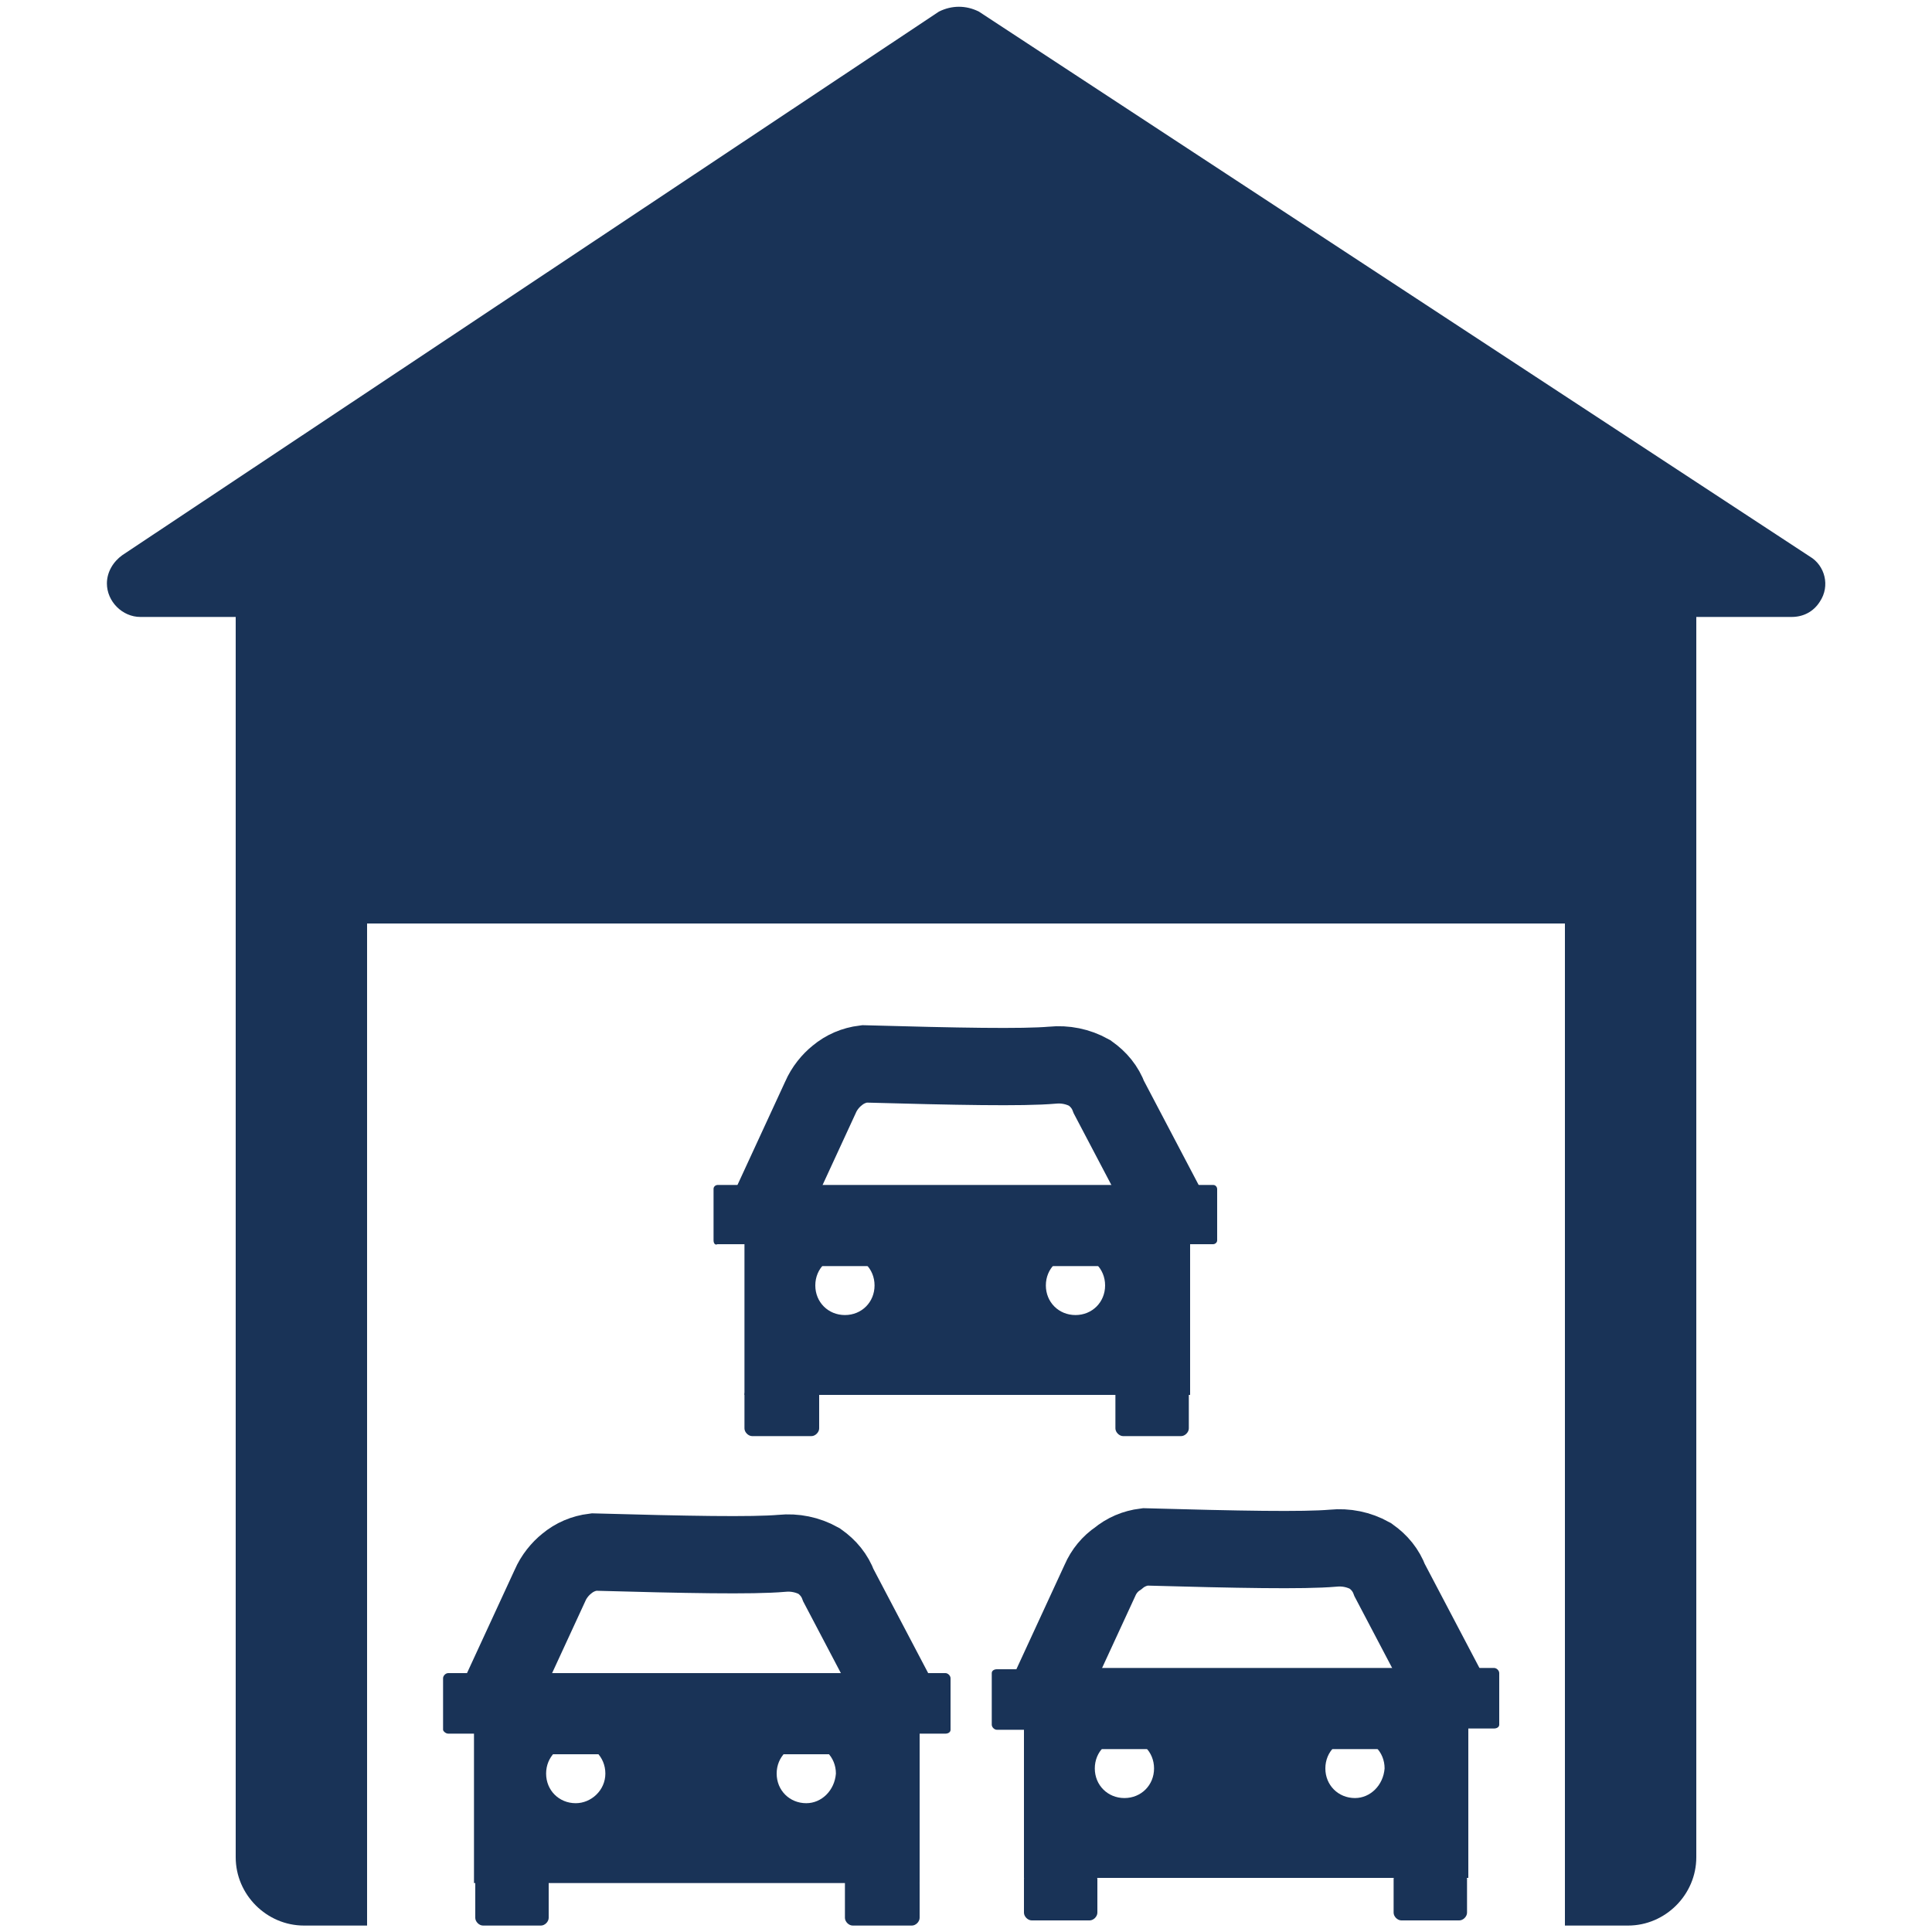
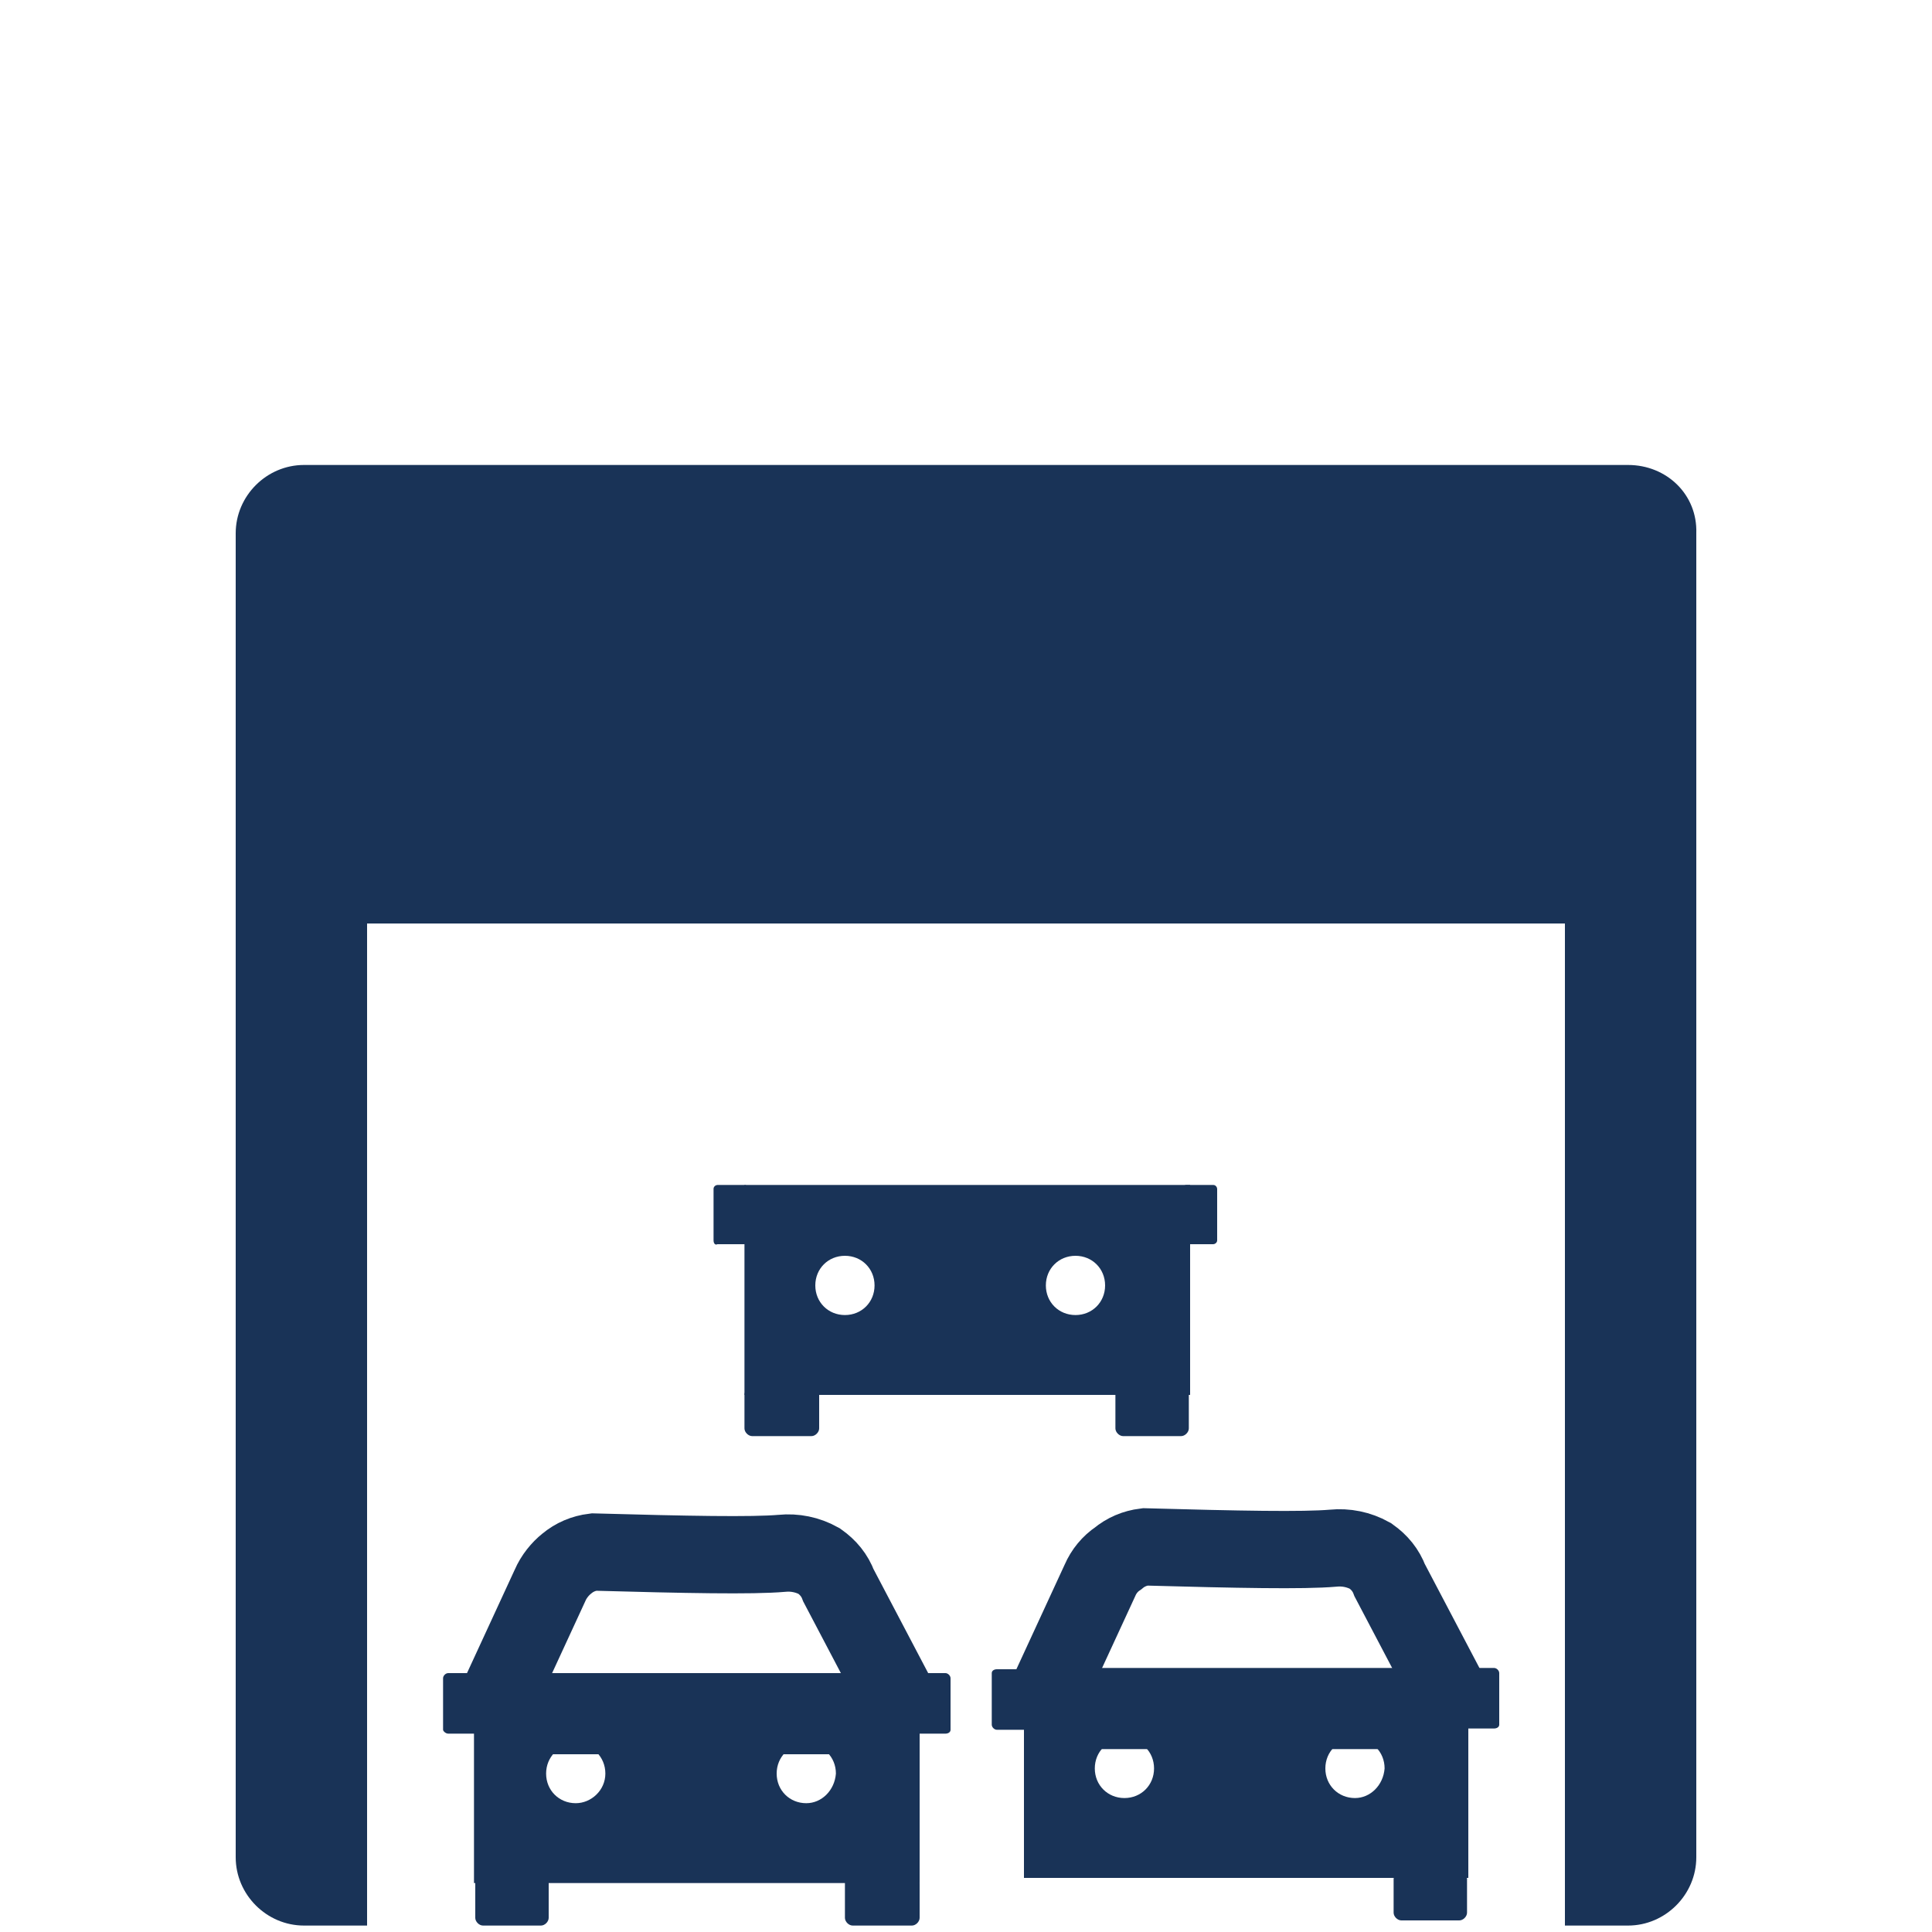
<svg xmlns="http://www.w3.org/2000/svg" version="1.1" id="Calque_1" x="0px" y="0px" viewBox="0 0 150 150" style="enable-background:new 0 0 150 150;" xml:space="preserve">
  <style type="text/css">
	.st0{fill:#193357;}
	.st1{fill:none;stroke:#193357;stroke-width:6;stroke-miterlimit:10;}
</style>
  <g id="Calque_2_1_">
    <g id="Calque_1-2">
-       <path class="st0" d="M76.1,47.9H10.9c-1.4,0-2.6-1.2-2.6-2.6c0-0.9,0.5-1.7,1.2-2.2L72.9,0.9C73.9,0.4,75,0.4,76,0.9l64.5,42.3    c1.2,0.7,1.6,2.3,0.8,3.5c-0.5,0.8-1.3,1.2-2.2,1.2L76.1,47.9z" />
      <path class="st0" d="M126.4,36.1H23.6c-2.9,0-5.3,2.4-5.3,5.3v102.8c0,2.9,2.4,5.3,5.3,5.3h4.9V71.7h93v77.8h4.9    c2.9,0,5.3-2.4,5.3-5.3V41.4C131.8,38.4,129.4,36.1,126.4,36.1C126.4,36.1,126.4,36.1,126.4,36.1z" />
      <path class="st0" d="M58.4,107.7H63c0.3,0,0.6,0.3,0.6,0.6v2.6c0,0.3-0.3,0.6-0.6,0.6h-4.6c-0.3,0-0.6-0.3-0.6-0.6v-2.6    C57.8,108,58.1,107.7,58.4,107.7z" />
      <path class="st0" d="M55.4,96.3v-4c0-0.2,0.2-0.3,0.3-0.3h2.1c0.2,0,0.3,0.2,0.3,0.3v4c0,0.2-0.2,0.3-0.3,0.3h-2.1    C55.5,96.7,55.4,96.5,55.4,96.3z" />
-       <path class="st0" d="M91.8,96.3v-4c0-0.2,0.2-0.3,0.3-0.3h2.1c0.2,0,0.3,0.2,0.3,0.3v4c0,0.2-0.2,0.3-0.3,0.3h-2.1    C92,96.7,91.8,96.5,91.8,96.3z" />
+       <path class="st0" d="M91.8,96.3v-4c0-0.2,0.2-0.3,0.3-0.3h2.1c0.2,0,0.3,0.2,0.3,0.3v4c0,0.2-0.2,0.3-0.3,0.3h-2.1    z" />
      <path class="st0" d="M87.2,107.7h4.5c0.3,0,0.6,0.3,0.6,0.6v2.6c0,0.3-0.3,0.6-0.6,0.6h-4.5c-0.3,0-0.6-0.3-0.6-0.6v-2.6    C86.6,108,86.8,107.7,87.2,107.7z" />
      <path class="st0" d="M57.8,92v16.3h34.6V92H57.8z M65.6,102.1c-1.3,0-2.3-1-2.3-2.3c0-1.3,1-2.3,2.3-2.3c1.3,0,2.3,1,2.3,2.3    c0,0,0,0,0,0C67.9,101.1,66.9,102.1,65.6,102.1z M83.5,102.1c-1.3,0-2.3-1-2.3-2.3s1-2.3,2.3-2.3c1.3,0,2.3,1,2.3,2.3c0,0,0,0,0,0    C85.8,101.1,84.8,102.1,83.5,102.1C83.5,102.1,83.5,102.1,83.5,102.1z" />
-       <path class="st1" d="M87.8,95.3H62.4c-1.3,0-2.3-1-2.3-2.3c1.2-2.6,2.4-5.2,3.6-7.8c0.3-0.7,0.8-1.3,1.3-1.7    c0.6-0.5,1.3-0.8,2.1-0.9c7.2,0.2,12.3,0.3,14.6,0.1c1-0.1,2,0.1,2.9,0.6c0.7,0.5,1.2,1.1,1.5,1.9l4.1,7.8    C90.2,94.2,89.1,95.3,87.8,95.3L87.8,95.3z" />
-       <path class="st0" d="M80.1,145.3h4.5c0.3,0,0.6,0.3,0.6,0.6v2.6c0,0.3-0.3,0.6-0.6,0.6h-4.5c-0.3,0-0.6-0.3-0.6-0.6v-2.6    C79.5,145.5,79.7,145.3,80.1,145.3z" />
      <path class="st0" d="M77,133.9v-4c0-0.2,0.2-0.3,0.4-0.3h2.1c0.2,0,0.4,0.2,0.4,0.3v4c0,0.2-0.2,0.4-0.4,0.4h-2.1    C77.2,134.3,77,134.1,77,133.9z" />
      <path class="st0" d="M113.5,133.9v-4c0-0.2,0.2-0.4,0.4-0.4h2.1c0.2,0,0.4,0.2,0.4,0.4v4c0,0.2-0.2,0.3-0.4,0.3h-2.1    C113.7,134.2,113.5,134.1,113.5,133.9z" />
      <path class="st0" d="M108.8,145.3h4.5c0.3,0,0.6,0.3,0.6,0.6v2.6c0,0.3-0.3,0.6-0.6,0.6h-4.5c-0.3,0-0.6-0.3-0.6-0.6v-2.6    C108.2,145.5,108.5,145.3,108.8,145.3z" />
      <path class="st0" d="M79.5,129.5v16.3H114v-16.3H79.5z M87.3,139.6c-1.3,0-2.3-1-2.3-2.3c0-1.3,1-2.3,2.3-2.3s2.3,1,2.3,2.3l0,0    C89.6,138.6,88.6,139.6,87.3,139.6z M105.2,139.6c-1.3,0-2.3-1-2.3-2.3c0-1.3,1-2.3,2.3-2.3s2.3,1,2.3,2.3l0,0    C107.4,138.6,106.4,139.6,105.2,139.6L105.2,139.6z" />
      <path class="st1" d="M109.5,132.8H84.1c-1.3,0-2.3-1-2.3-2.3c1.2-2.6,2.4-5.2,3.6-7.8c0.3-0.7,0.8-1.3,1.4-1.7    c0.6-0.5,1.3-0.8,2.1-0.9c7.2,0.2,12.3,0.3,14.6,0.1c1-0.1,2,0.1,2.9,0.6c0.7,0.5,1.2,1.1,1.5,1.9l4.1,7.8    C111.8,131.8,110.8,132.8,109.5,132.8z" />
      <path class="st0" d="M37.4,145.6H42c0.3,0,0.6,0.3,0.6,0.6v2.7c0,0.3-0.3,0.6-0.6,0.6h-4.5c-0.3,0-0.6-0.3-0.6-0.6v-2.7    C36.8,145.9,37.1,145.6,37.4,145.6z" />
      <path class="st0" d="M34.4,134.3v-4c0-0.2,0.2-0.4,0.4-0.4h2.1c0.2,0,0.4,0.2,0.4,0.4v4c0,0.2-0.2,0.3-0.4,0.3h-2.1    C34.6,134.6,34.4,134.4,34.4,134.3z" />
      <path class="st0" d="M70.9,134.3v-4c0-0.2,0.2-0.4,0.4-0.4h2.1c0.2,0,0.4,0.2,0.4,0.4v4c0,0.2-0.2,0.3-0.4,0.3h-2.1    C71,134.6,70.9,134.4,70.9,134.3z" />
      <path class="st0" d="M66.2,145.6h4.6c0.3,0,0.6,0.3,0.6,0.6v2.7c0,0.3-0.3,0.6-0.6,0.6h-4.6c-0.3,0-0.6-0.3-0.6-0.6v-2.7    C65.6,145.9,65.9,145.6,66.2,145.6z" />
      <path class="st0" d="M36.8,129.9v16.3h34.6v-16.3H36.8z M44.7,140c-1.3,0-2.3-1-2.3-2.3c0-1.3,1-2.3,2.3-2.3c1.3,0,2.3,1,2.3,2.3    l0,0C47,139,45.9,140,44.7,140z M62.6,140c-1.3,0-2.3-1-2.3-2.3c0-1.3,1-2.3,2.3-2.3c1.3,0,2.3,1,2.3,2.3l0,0    C64.8,139,63.8,140,62.6,140z" />
      <path class="st1" d="M66.9,133.2H41.4c-1.3,0-2.3-1-2.3-2.3c1.2-2.6,2.4-5.2,3.6-7.8c0.3-0.7,0.8-1.3,1.3-1.7    c0.6-0.5,1.3-0.8,2.1-0.9c7.2,0.2,12.3,0.3,14.6,0.1c1-0.1,2,0.1,2.9,0.6c0.7,0.5,1.2,1.1,1.5,1.9l4.1,7.8    C69.2,132.1,68.2,133.2,66.9,133.2z" />
    </g>
  </g>
</svg>